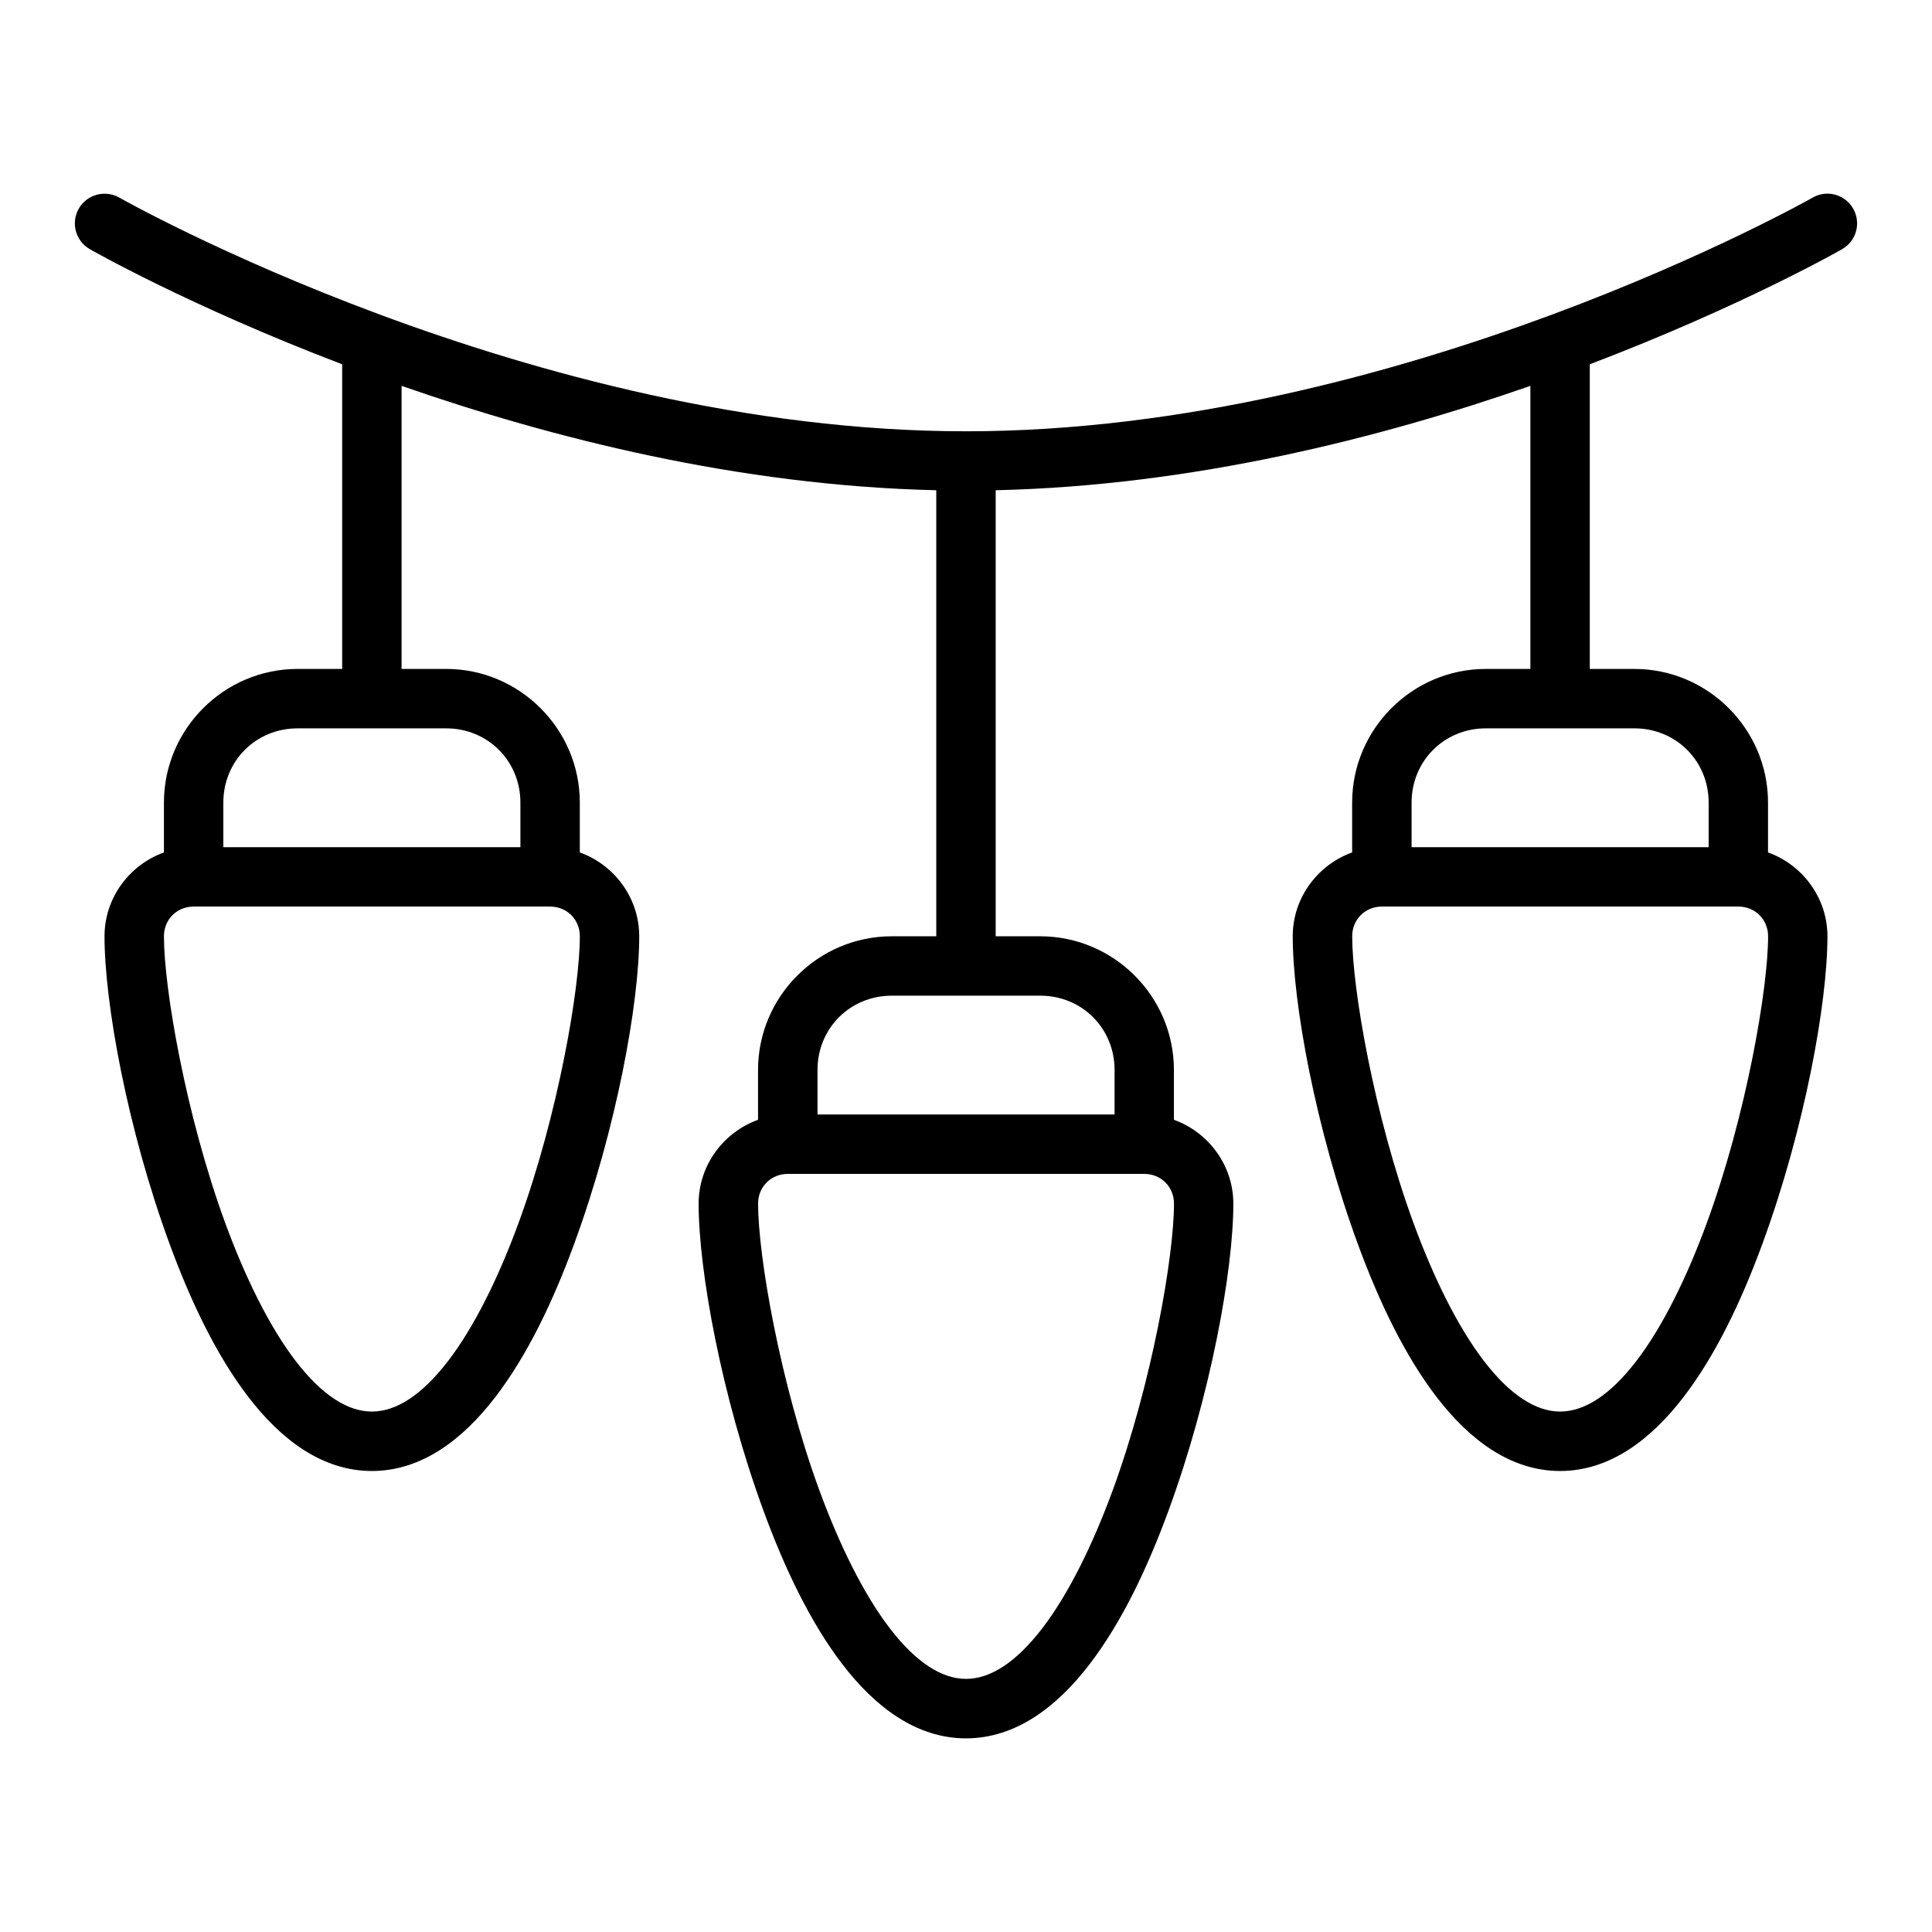
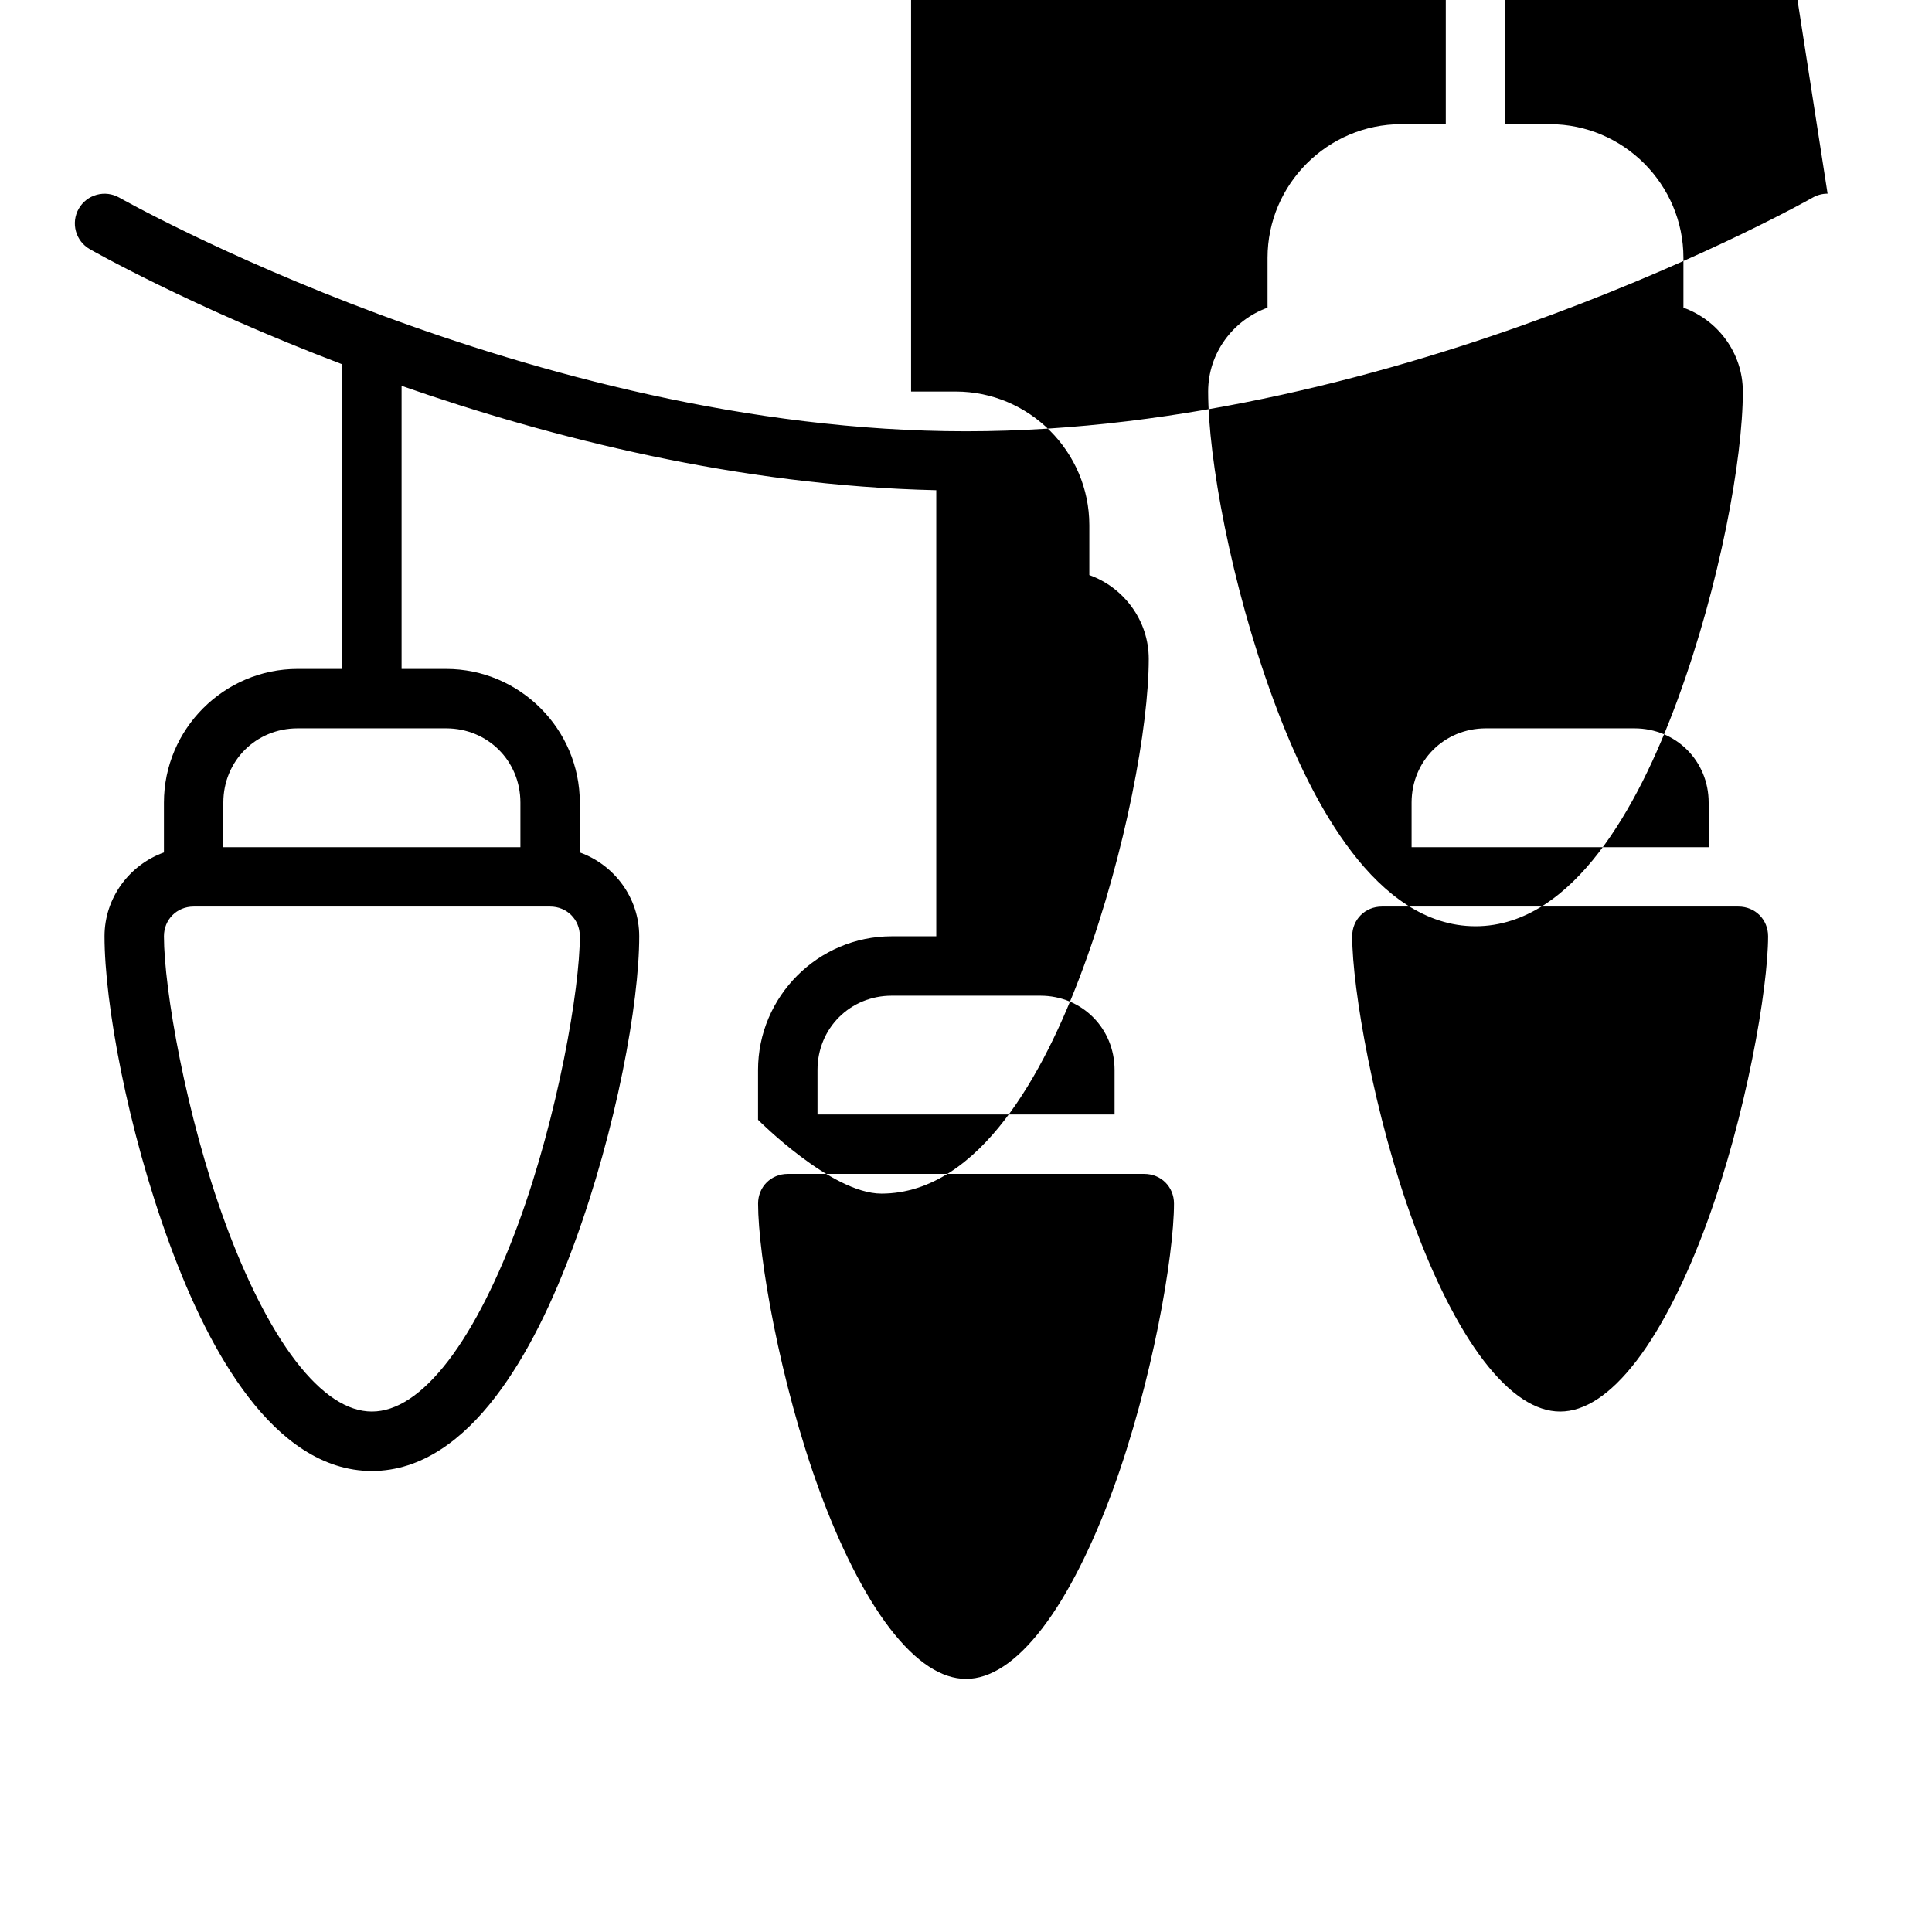
<svg xmlns="http://www.w3.org/2000/svg" fill="#000000" width="800px" height="800px" version="1.1" viewBox="144 144 512 512">
-   <path d="m628.33 195.32c-1.387-0.004-2.75 0.355-3.953 1.047 0 0-109.1 61.93-224.38 61.93-115.29 0-224.38-61.93-224.38-61.93-1.816-1.035-3.965-1.305-5.981-0.754-2.016 0.551-3.731 1.875-4.766 3.691-2.152 3.773-0.836 8.578 2.938 10.73 0 0 26.227 15.027 66.871 30.504v80.734h-11.809c-19.488 0-35.426 15.934-35.426 35.426v13.207c-9.129 3.277-15.746 12.023-15.746 22.219 0 17.711 6.039 50.969 17.207 81.43 5.582 15.227 12.422 29.605 20.957 40.715 8.535 11.109 19.438 19.559 32.688 19.559 13.254 0 24.152-8.449 32.688-19.559 8.535-11.109 15.375-25.484 20.957-40.715 11.168-30.457 17.207-63.715 17.207-81.43 0-10.191-6.617-18.941-15.746-22.219v-13.207c0-19.488-15.938-35.426-35.426-35.426h-11.809v-75.016c39.508 13.781 89.434 26.477 141.7 27.66v118.21h-11.809c-19.488 0-35.426 15.934-35.426 35.426v13.207c-9.129 3.277-15.746 12.023-15.746 22.219 0 17.711 6.039 50.969 17.207 81.43 5.582 15.227 12.422 29.605 20.957 40.715s19.438 19.559 32.688 19.559c13.254 0 24.152-8.449 32.688-19.559s15.375-25.484 20.957-40.715c11.168-30.457 17.207-63.715 17.207-81.43 0-10.191-6.617-18.941-15.746-22.219v-13.207c0-19.488-15.938-35.426-35.426-35.426h-11.809v-118.21c52.273-1.184 102.2-13.875 141.7-27.66v75.016h-11.809c-19.488 0-35.426 15.934-35.426 35.426v13.207c-9.129 3.277-15.746 12.023-15.746 22.219 0 17.711 6.039 50.969 17.207 81.43 5.582 15.227 12.422 29.605 20.957 40.715 8.535 11.109 19.438 19.559 32.688 19.559 13.254 0 24.152-8.449 32.688-19.559 8.535-11.109 15.375-25.484 20.957-40.715 11.168-30.457 17.207-63.715 17.207-81.43 0-10.191-6.617-18.941-15.746-22.219v-13.207c0-19.488-15.938-35.426-35.426-35.426h-11.809v-80.734c40.641-15.477 66.871-30.504 66.871-30.504 3.773-2.152 5.086-6.957 2.938-10.73-1.391-2.445-3.981-3.965-6.797-3.981zm-405.46 141.7h39.363c11.039 0 19.68 8.641 19.68 19.68v11.809h-78.727v-11.809c0-11.039 8.641-19.68 19.68-19.68zm314.9 0h39.363c11.039 0 19.68 8.641 19.68 19.68v11.809h-78.727v-11.809c0-11.039 8.641-19.68 19.68-19.68zm-342.45 47.23h94.473c4.441 0 7.871 3.43 7.871 7.871 0 13.777-5.769 47.43-16.254 76.016-5.242 14.293-11.688 27.469-18.652 36.531s-13.773 13.406-20.203 13.406-13.238-4.344-20.203-13.406-13.41-22.238-18.652-36.531c-10.48-28.586-16.254-62.238-16.254-76.016 0-4.441 3.43-7.871 7.871-7.871zm314.9 0h94.473c4.441 0 7.871 3.43 7.871 7.871 0 13.777-5.769 47.43-16.254 76.016-5.242 14.293-11.688 27.469-18.652 36.531-6.965 9.062-13.773 13.406-20.203 13.406-6.43 0-13.238-4.344-20.203-13.406-6.965-9.062-13.41-22.238-18.652-36.531-10.48-28.586-16.254-62.238-16.254-76.016 0-4.441 3.43-7.871 7.871-7.871zm-129.89 23.617h39.363c11.039 0 19.68 8.641 19.68 19.68v11.809h-78.727v-11.809c0-11.039 8.641-19.68 19.68-19.68zm-27.555 47.23h94.473c4.441 0 7.871 3.43 7.871 7.871 0 13.777-5.769 47.43-16.254 76.016-5.242 14.293-11.688 27.469-18.652 36.531-6.965 9.062-13.773 13.406-20.203 13.406-6.43 0-13.238-4.344-20.203-13.406-6.965-9.062-13.41-22.238-18.652-36.531-10.48-28.586-16.254-62.238-16.254-76.016 0-4.441 3.43-7.871 7.871-7.871z" />
+   <path d="m628.33 195.32c-1.387-0.004-2.75 0.355-3.953 1.047 0 0-109.1 61.93-224.38 61.93-115.29 0-224.38-61.93-224.38-61.93-1.816-1.035-3.965-1.305-5.981-0.754-2.016 0.551-3.731 1.875-4.766 3.691-2.152 3.773-0.836 8.578 2.938 10.73 0 0 26.227 15.027 66.871 30.504v80.734h-11.809c-19.488 0-35.426 15.934-35.426 35.426v13.207c-9.129 3.277-15.746 12.023-15.746 22.219 0 17.711 6.039 50.969 17.207 81.43 5.582 15.227 12.422 29.605 20.957 40.715 8.535 11.109 19.438 19.559 32.688 19.559 13.254 0 24.152-8.449 32.688-19.559 8.535-11.109 15.375-25.484 20.957-40.715 11.168-30.457 17.207-63.715 17.207-81.43 0-10.191-6.617-18.941-15.746-22.219v-13.207c0-19.488-15.938-35.426-35.426-35.426h-11.809v-75.016c39.508 13.781 89.434 26.477 141.7 27.66v118.21h-11.809c-19.488 0-35.426 15.934-35.426 35.426v13.207s19.438 19.559 32.688 19.559c13.254 0 24.152-8.449 32.688-19.559s15.375-25.484 20.957-40.715c11.168-30.457 17.207-63.715 17.207-81.43 0-10.191-6.617-18.941-15.746-22.219v-13.207c0-19.488-15.938-35.426-35.426-35.426h-11.809v-118.21c52.273-1.184 102.2-13.875 141.7-27.66v75.016h-11.809c-19.488 0-35.426 15.934-35.426 35.426v13.207c-9.129 3.277-15.746 12.023-15.746 22.219 0 17.711 6.039 50.969 17.207 81.43 5.582 15.227 12.422 29.605 20.957 40.715 8.535 11.109 19.438 19.559 32.688 19.559 13.254 0 24.152-8.449 32.688-19.559 8.535-11.109 15.375-25.484 20.957-40.715 11.168-30.457 17.207-63.715 17.207-81.43 0-10.191-6.617-18.941-15.746-22.219v-13.207c0-19.488-15.938-35.426-35.426-35.426h-11.809v-80.734c40.641-15.477 66.871-30.504 66.871-30.504 3.773-2.152 5.086-6.957 2.938-10.73-1.391-2.445-3.981-3.965-6.797-3.981zm-405.46 141.7h39.363c11.039 0 19.68 8.641 19.68 19.68v11.809h-78.727v-11.809c0-11.039 8.641-19.68 19.68-19.68zm314.9 0h39.363c11.039 0 19.68 8.641 19.68 19.68v11.809h-78.727v-11.809c0-11.039 8.641-19.68 19.68-19.68zm-342.45 47.23h94.473c4.441 0 7.871 3.43 7.871 7.871 0 13.777-5.769 47.43-16.254 76.016-5.242 14.293-11.688 27.469-18.652 36.531s-13.773 13.406-20.203 13.406-13.238-4.344-20.203-13.406-13.41-22.238-18.652-36.531c-10.48-28.586-16.254-62.238-16.254-76.016 0-4.441 3.43-7.871 7.871-7.871zm314.9 0h94.473c4.441 0 7.871 3.43 7.871 7.871 0 13.777-5.769 47.43-16.254 76.016-5.242 14.293-11.688 27.469-18.652 36.531-6.965 9.062-13.773 13.406-20.203 13.406-6.43 0-13.238-4.344-20.203-13.406-6.965-9.062-13.41-22.238-18.652-36.531-10.48-28.586-16.254-62.238-16.254-76.016 0-4.441 3.43-7.871 7.871-7.871zm-129.89 23.617h39.363c11.039 0 19.68 8.641 19.68 19.68v11.809h-78.727v-11.809c0-11.039 8.641-19.68 19.68-19.68zm-27.555 47.23h94.473c4.441 0 7.871 3.43 7.871 7.871 0 13.777-5.769 47.43-16.254 76.016-5.242 14.293-11.688 27.469-18.652 36.531-6.965 9.062-13.773 13.406-20.203 13.406-6.43 0-13.238-4.344-20.203-13.406-6.965-9.062-13.41-22.238-18.652-36.531-10.48-28.586-16.254-62.238-16.254-76.016 0-4.441 3.43-7.871 7.871-7.871z" />
</svg>